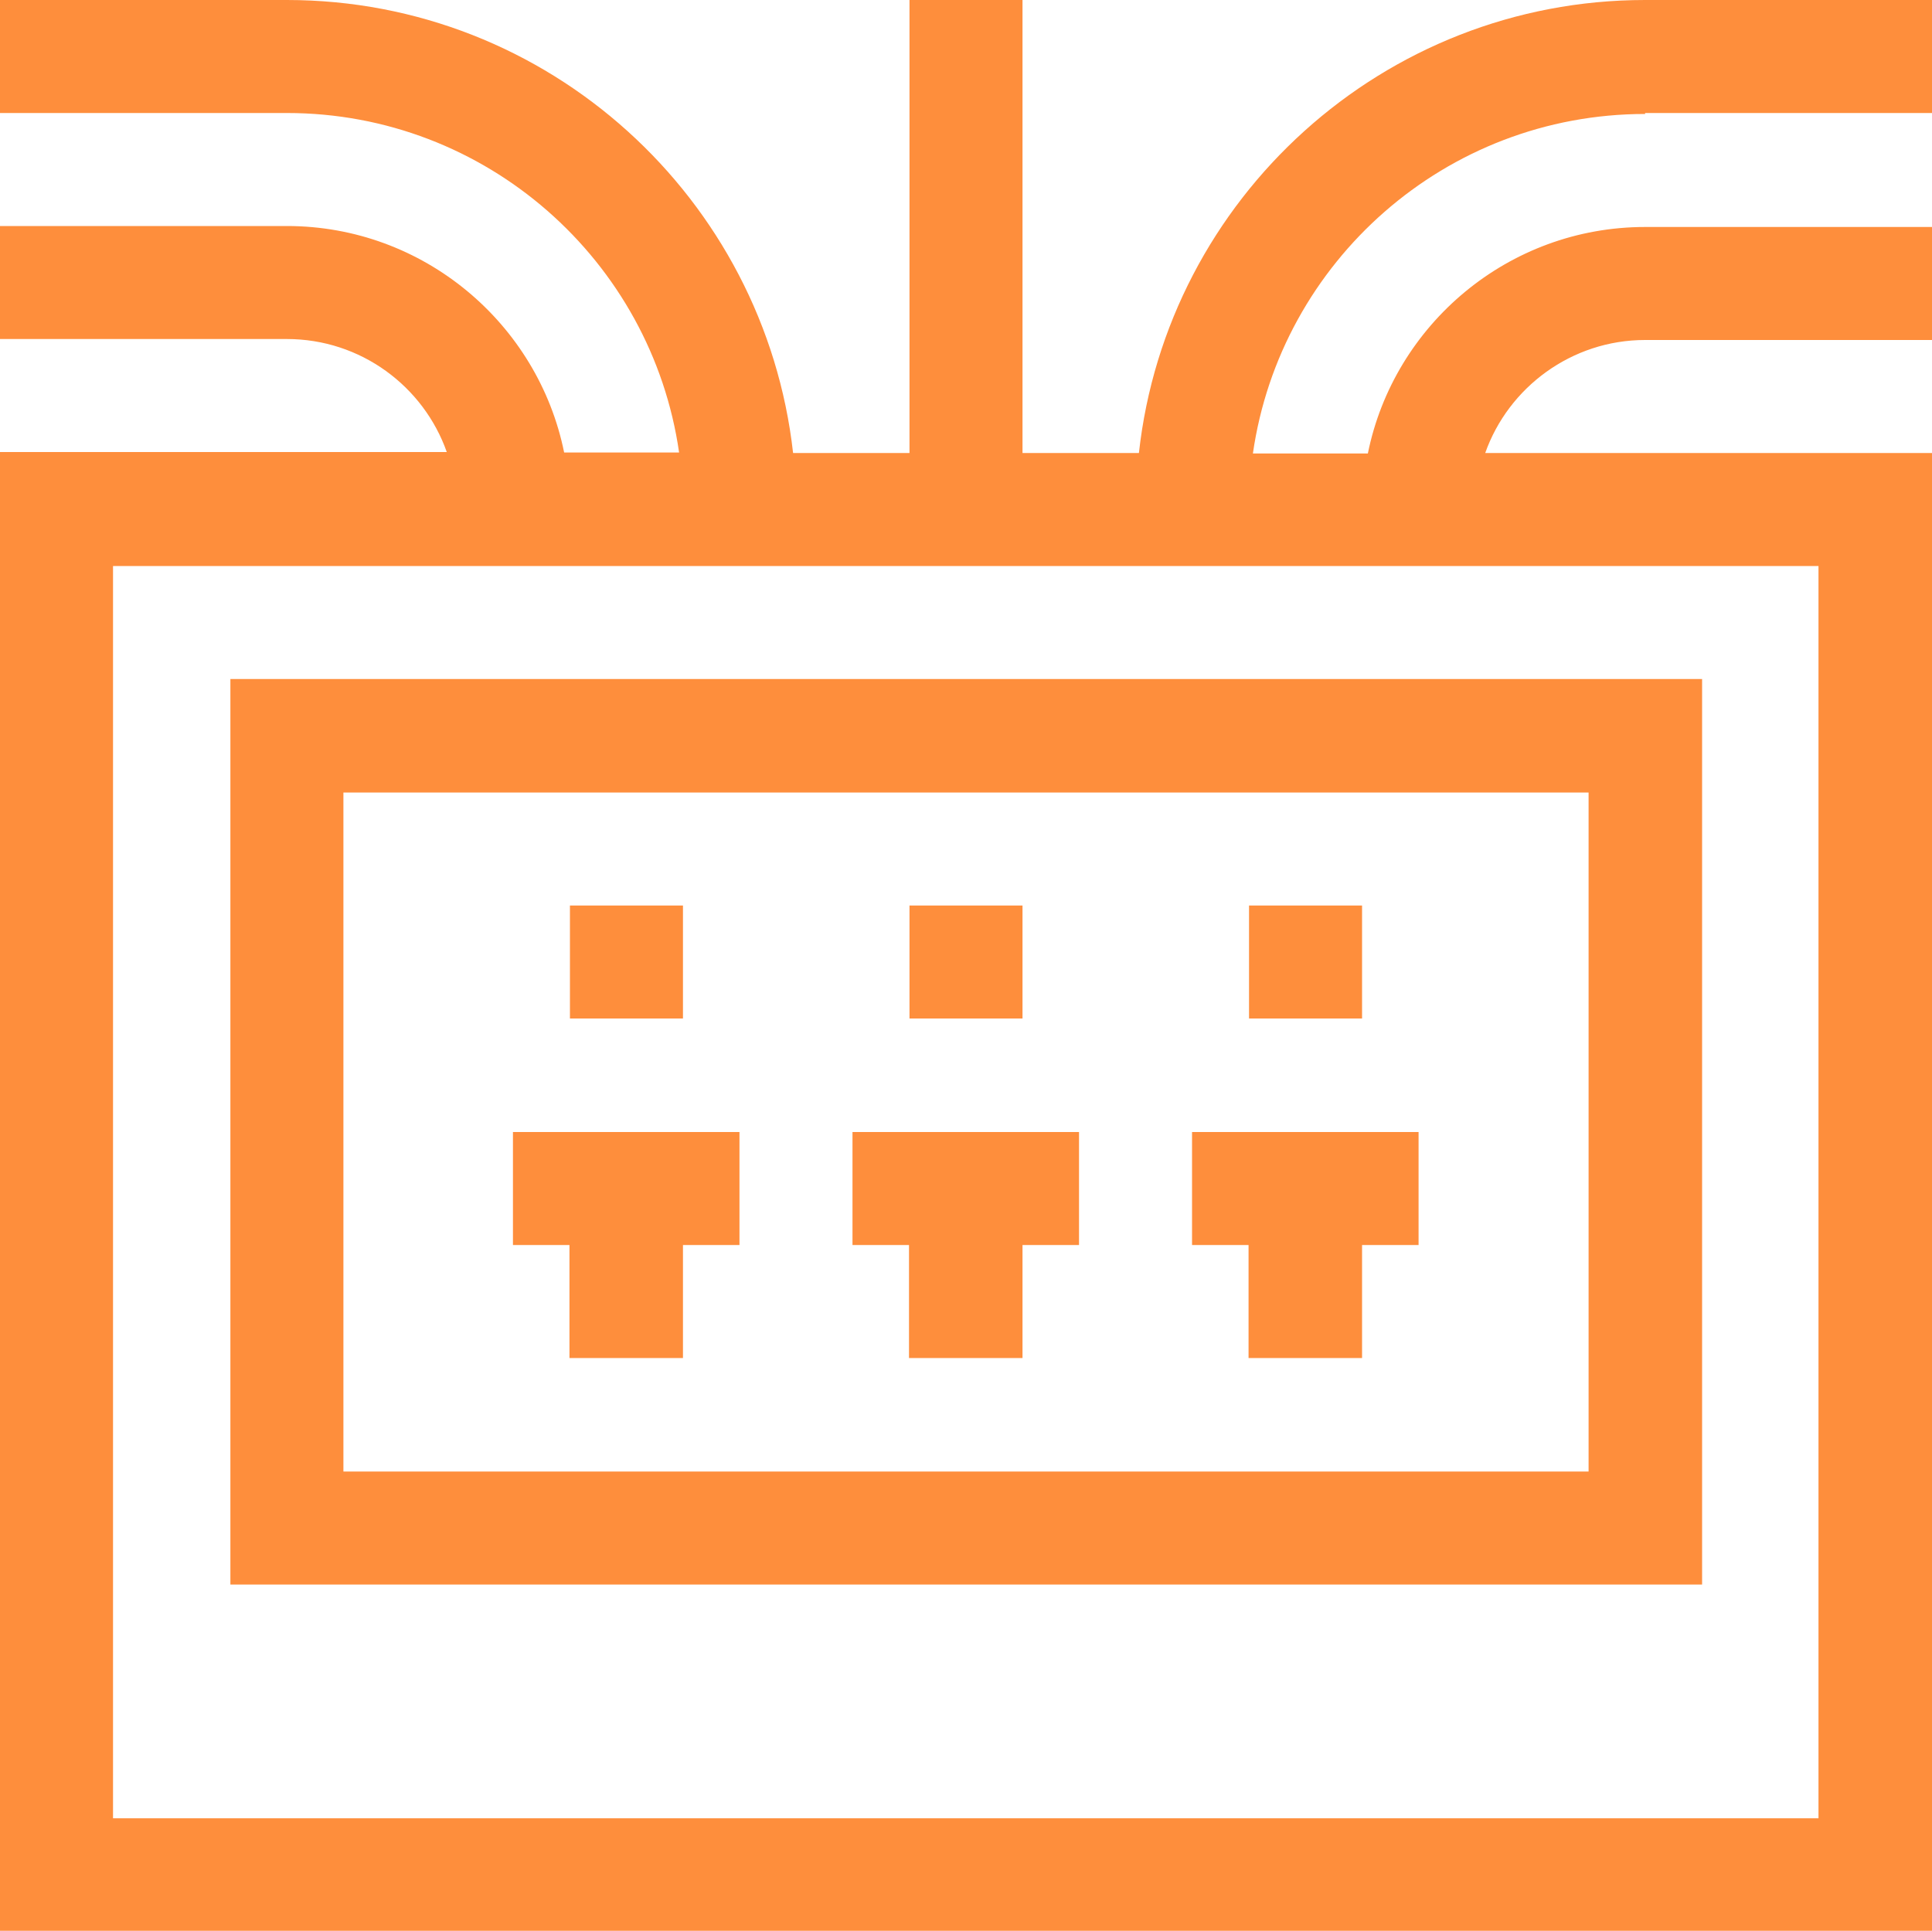
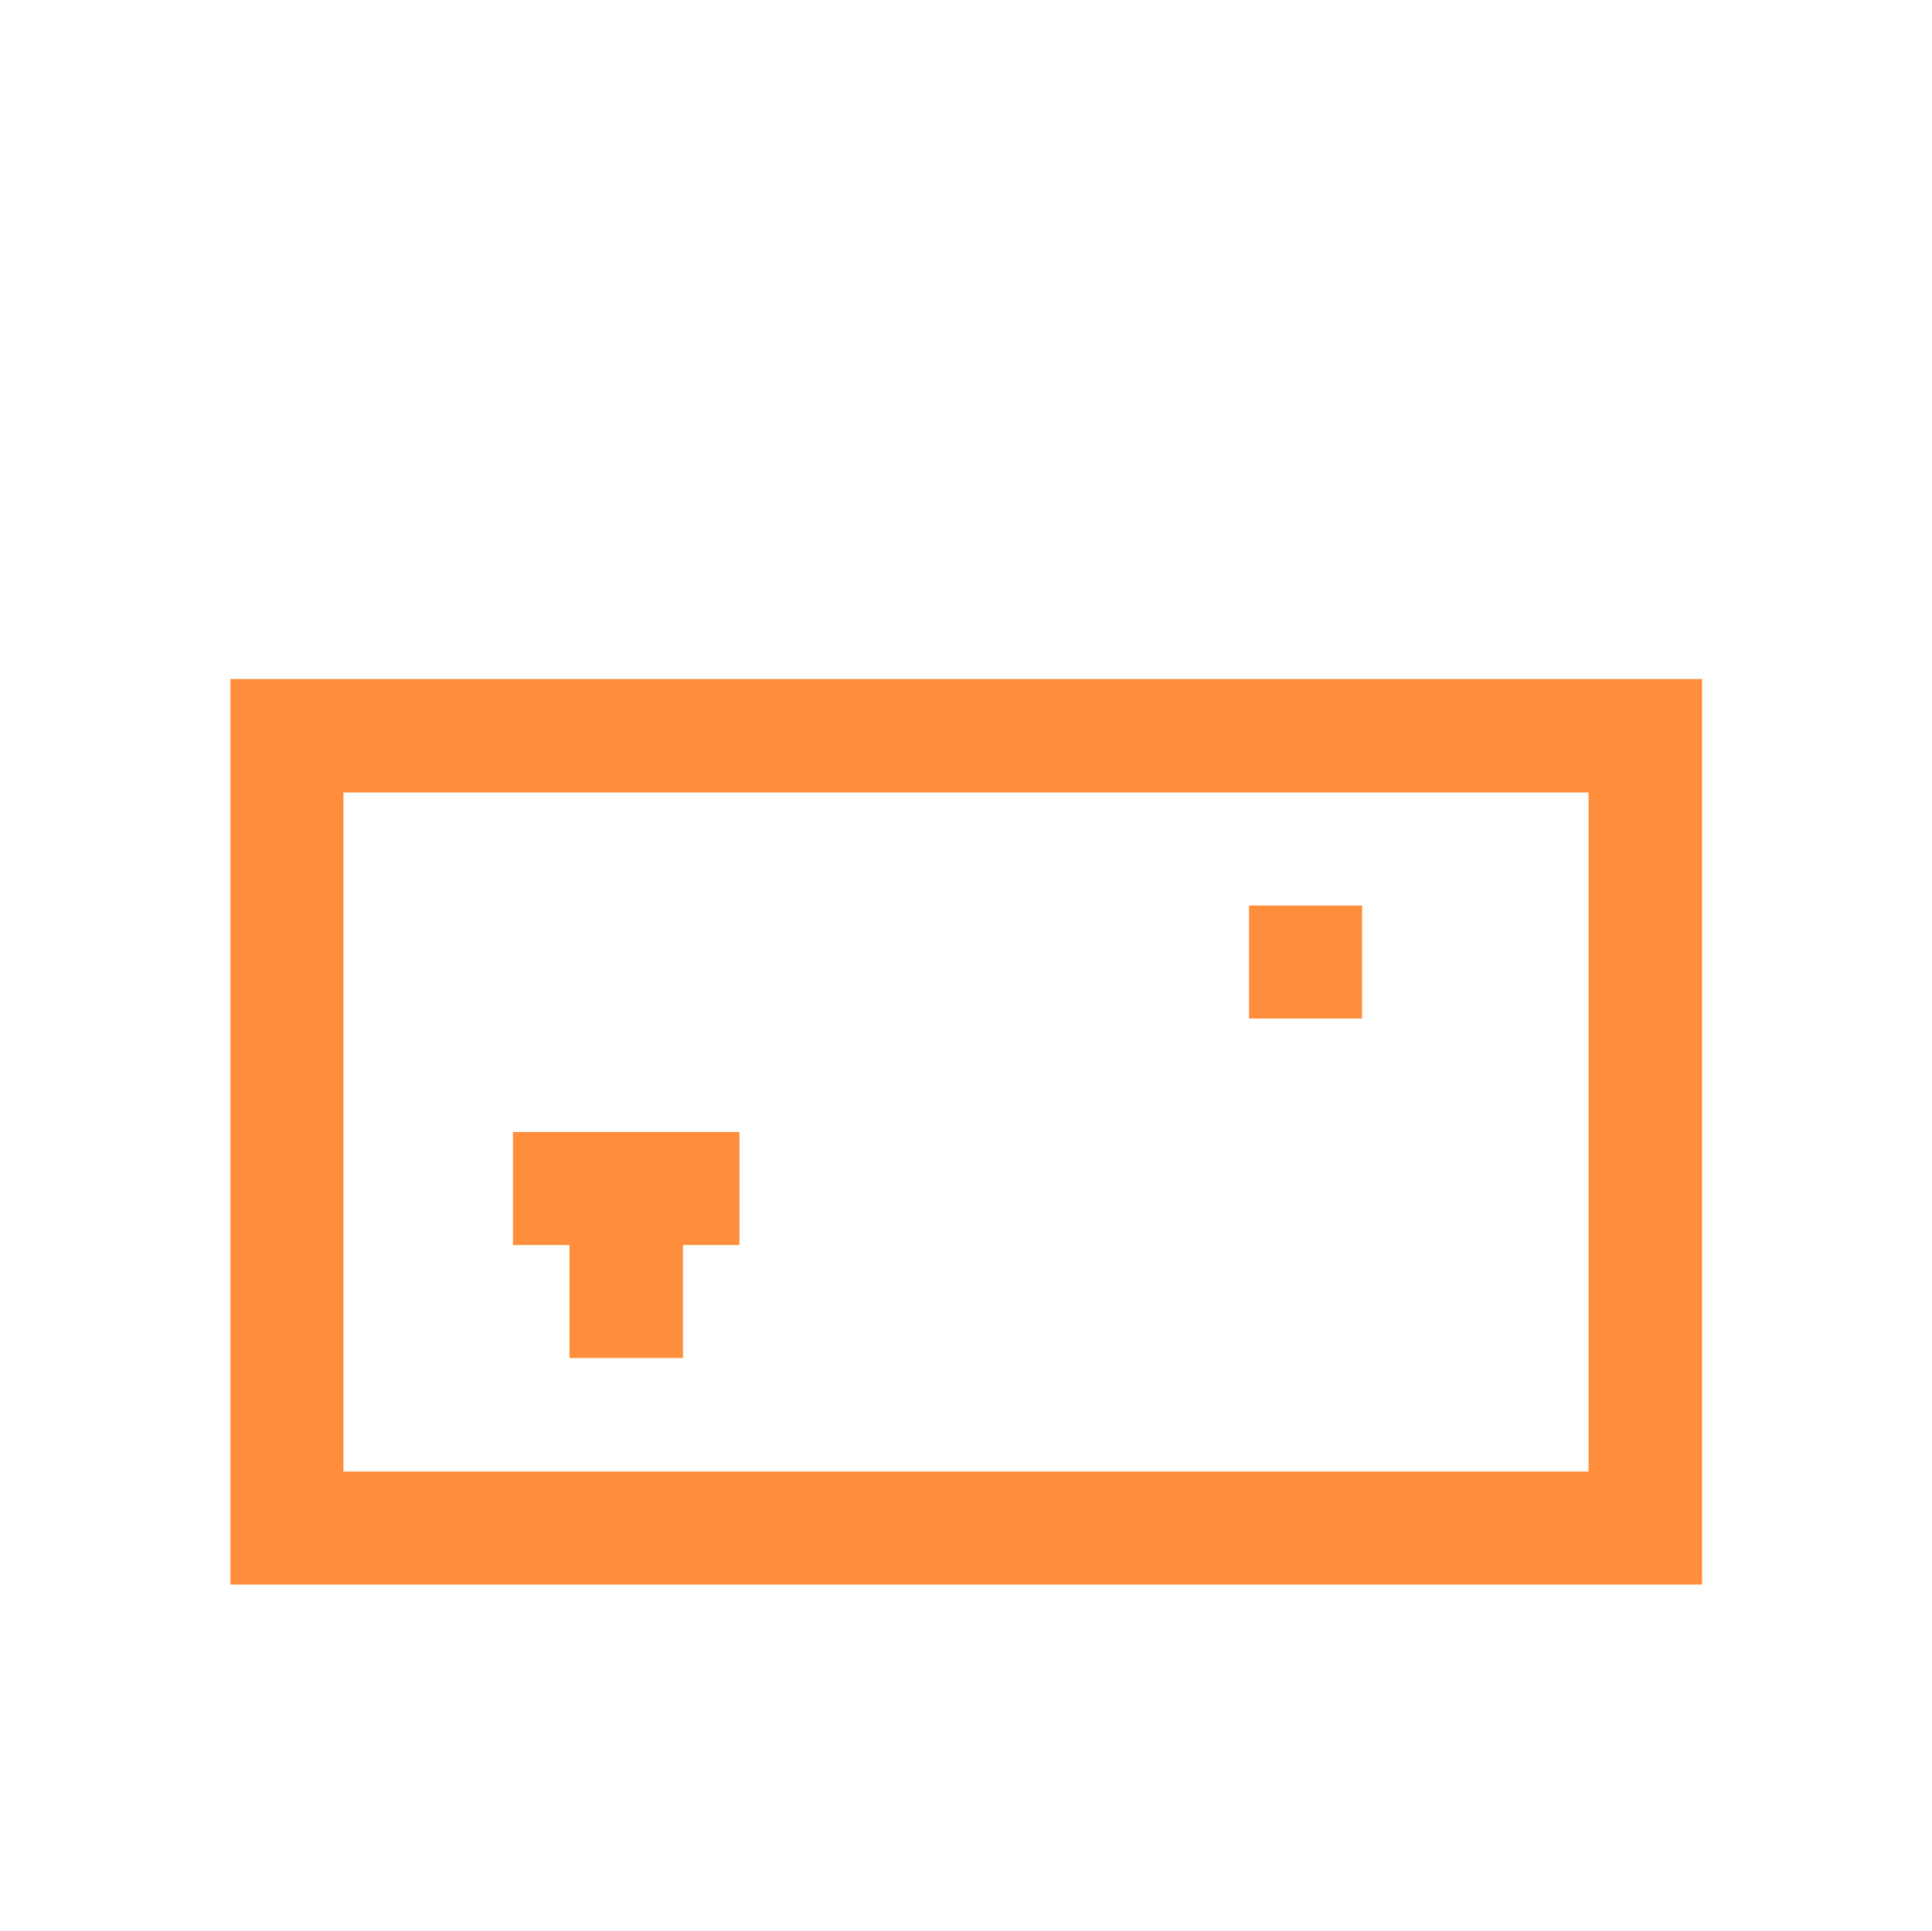
<svg xmlns="http://www.w3.org/2000/svg" id="Lager_1" data-name="Lager 1" viewBox="0 0 40 39.98">
  <defs>
    <style>
      .cls-1 {
        fill: #fe8e3c;
        stroke-width: 0px;
      }
    </style>
  </defs>
-   <path class="cls-1" d="m34.06,2.34h5.94V0h-5.94c-5.42,0-9.9,4.11-10.48,9.38h-2.41V0h-2.34v9.38h-2.41C15.83,4.11,11.36,0,5.94,0H0v2.34h5.94c4.13,0,7.55,3.06,8.12,7.03h-2.38c-.54-2.67-2.91-4.69-5.74-4.69H0v2.34h5.94c1.53,0,2.83.98,3.31,2.34H0v30.62h40V9.38h-9.25c.48-1.36,1.79-2.34,3.31-2.34h5.94v-2.34h-5.94c-2.83,0-5.2,2.02-5.74,4.69h-2.38c.57-3.97,3.99-7.03,8.12-7.03v-.02Zm3.59,35.31H2.34V11.72h35.31v25.94h0Z" />
  <path class="cls-1" d="m35.23,14.06H4.77v18.75h30.47V14.06h0Zm-2.34,16.41H7.11v-14.06h25.78v14.06Z" />
-   <path class="cls-1" d="m11.8,18.75h2.34v2.34h-2.34v-2.34Z" />
  <path class="cls-1" d="m11.8,28.12h2.34v-2.34h1.17v-2.34h-4.69v2.34h1.17v2.34h0Z" />
-   <path class="cls-1" d="m18.83,28.12h2.34v-2.34h1.17v-2.34h-4.69v2.34h1.17v2.34h.01Z" />
-   <path class="cls-1" d="m25.86,28.12h2.34v-2.34h1.17v-2.34h-4.69v2.34h1.17v2.34h.01Z" />
-   <path class="cls-1" d="m18.83,18.75h2.34v2.34h-2.34v-2.34Z" />
  <path class="cls-1" d="m25.86,18.75h2.34v2.34h-2.34v-2.34Z" />
</svg>